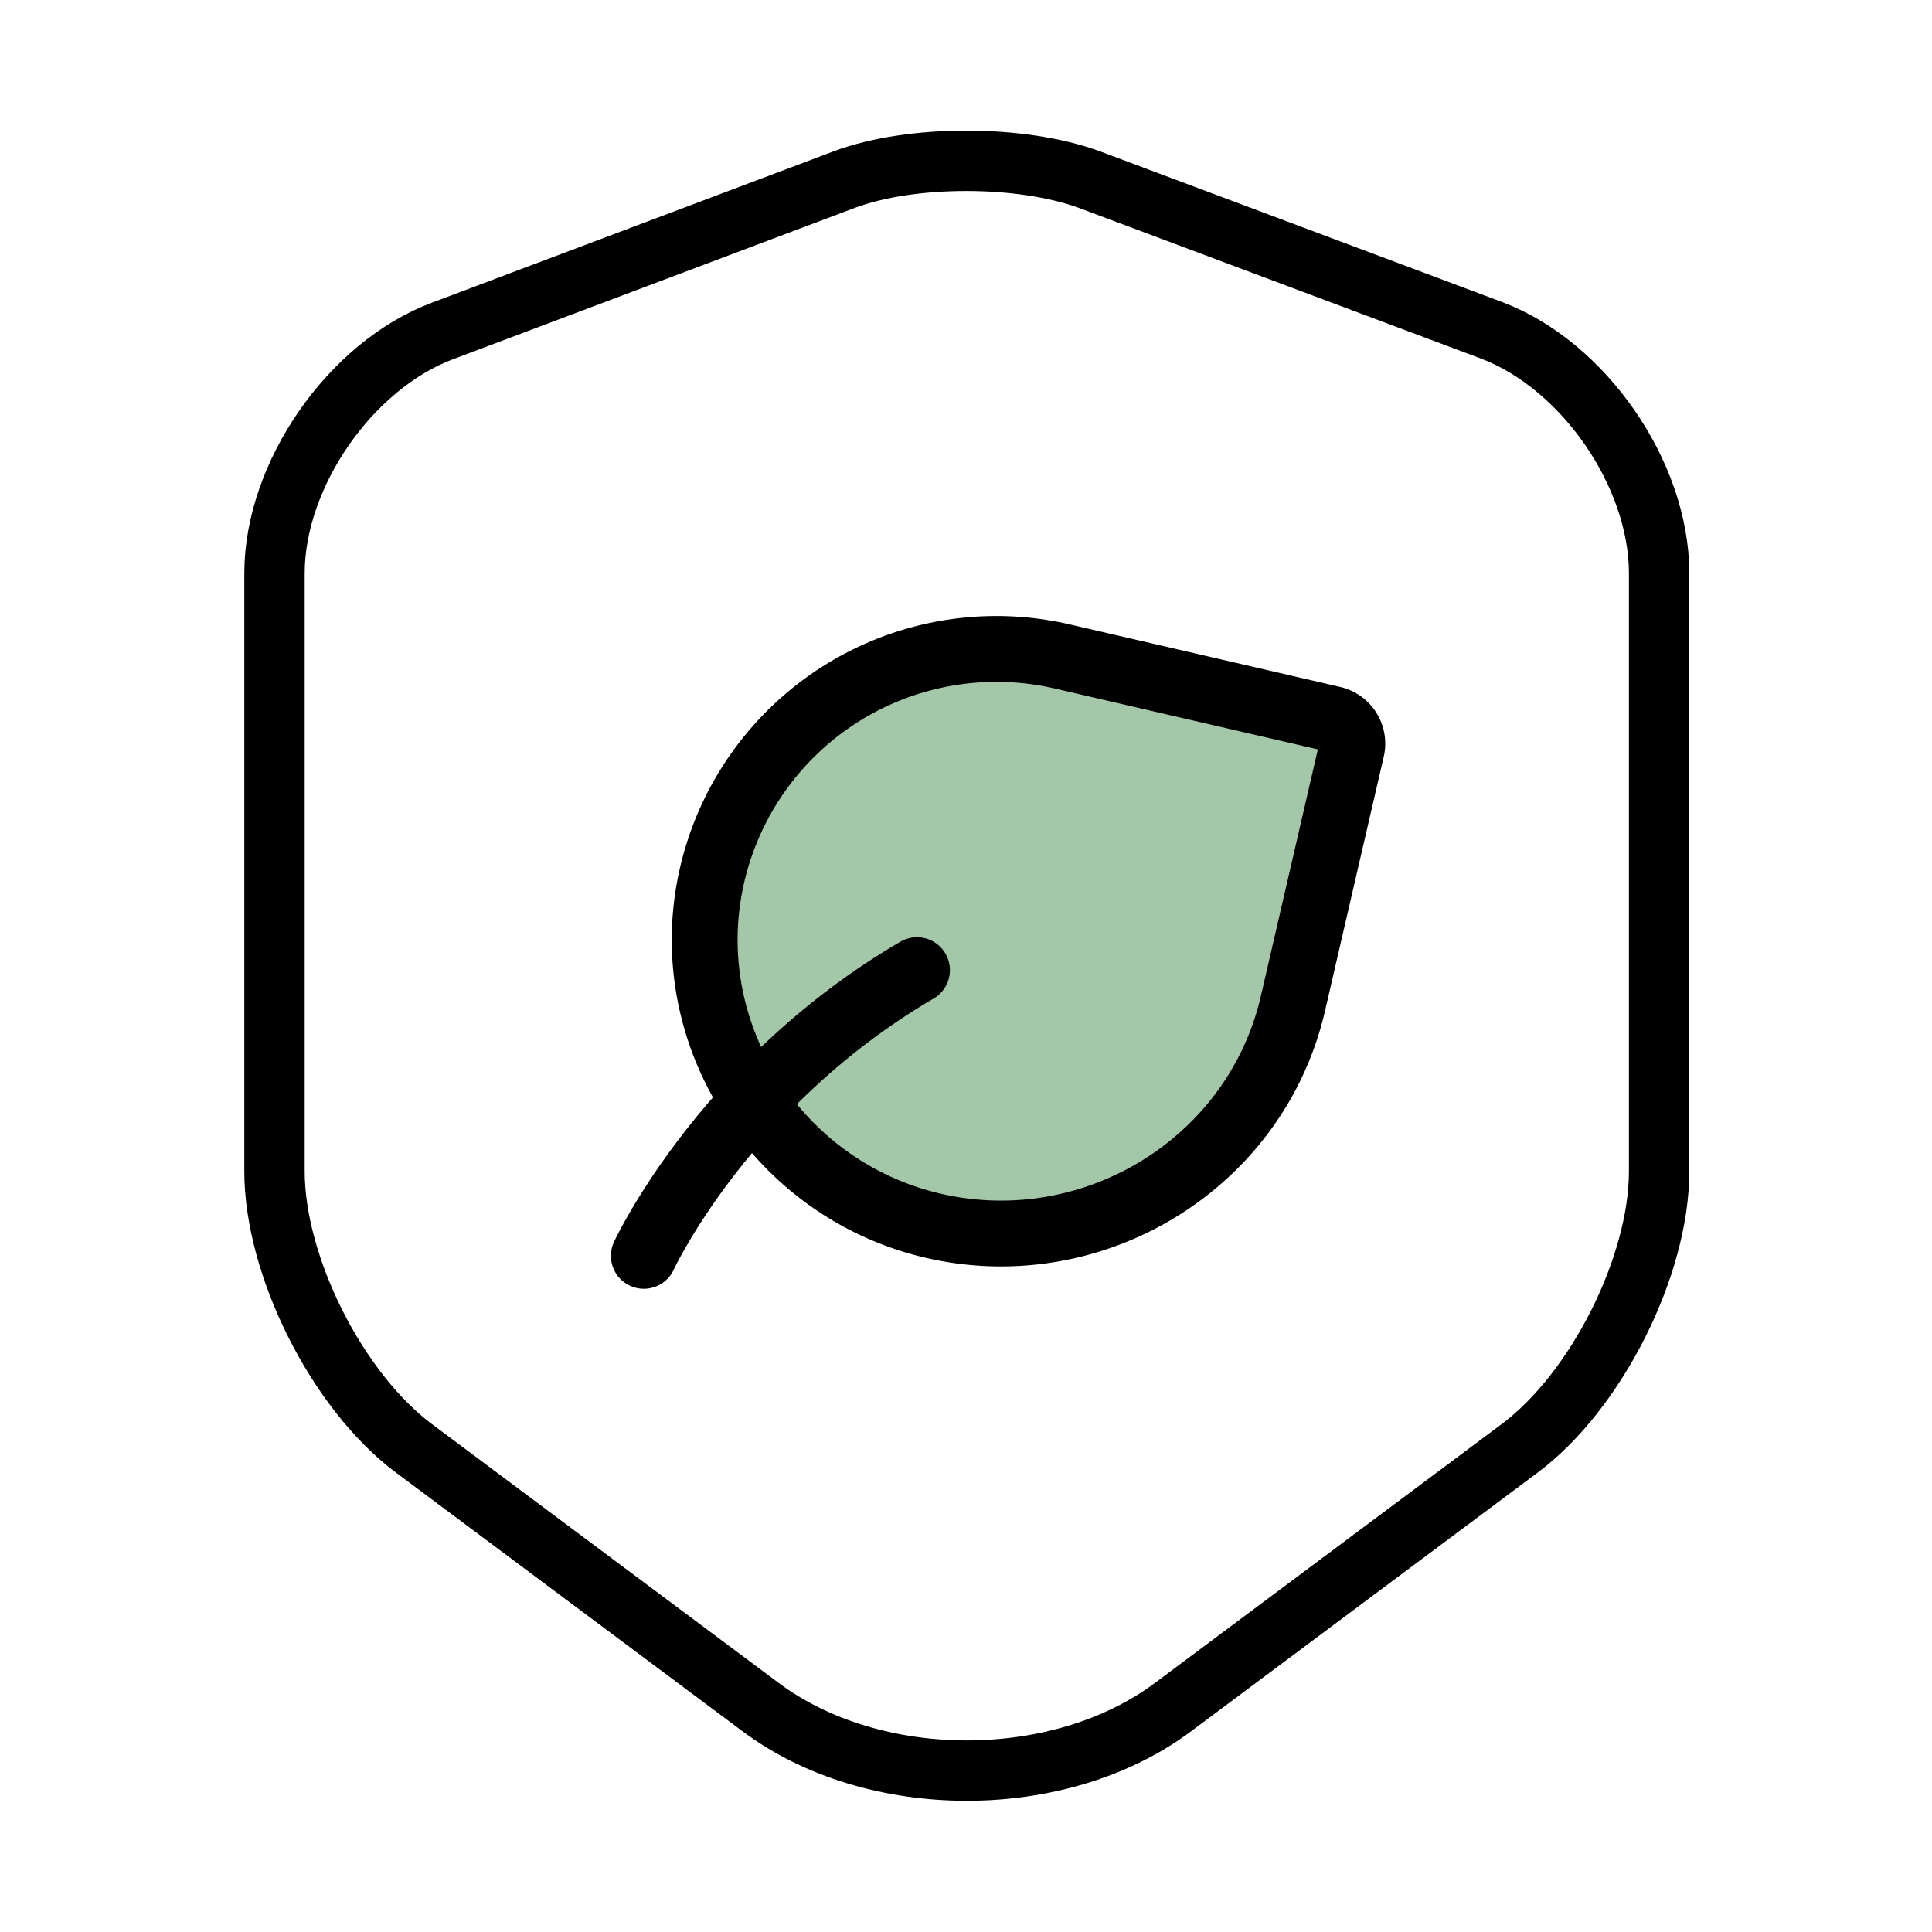
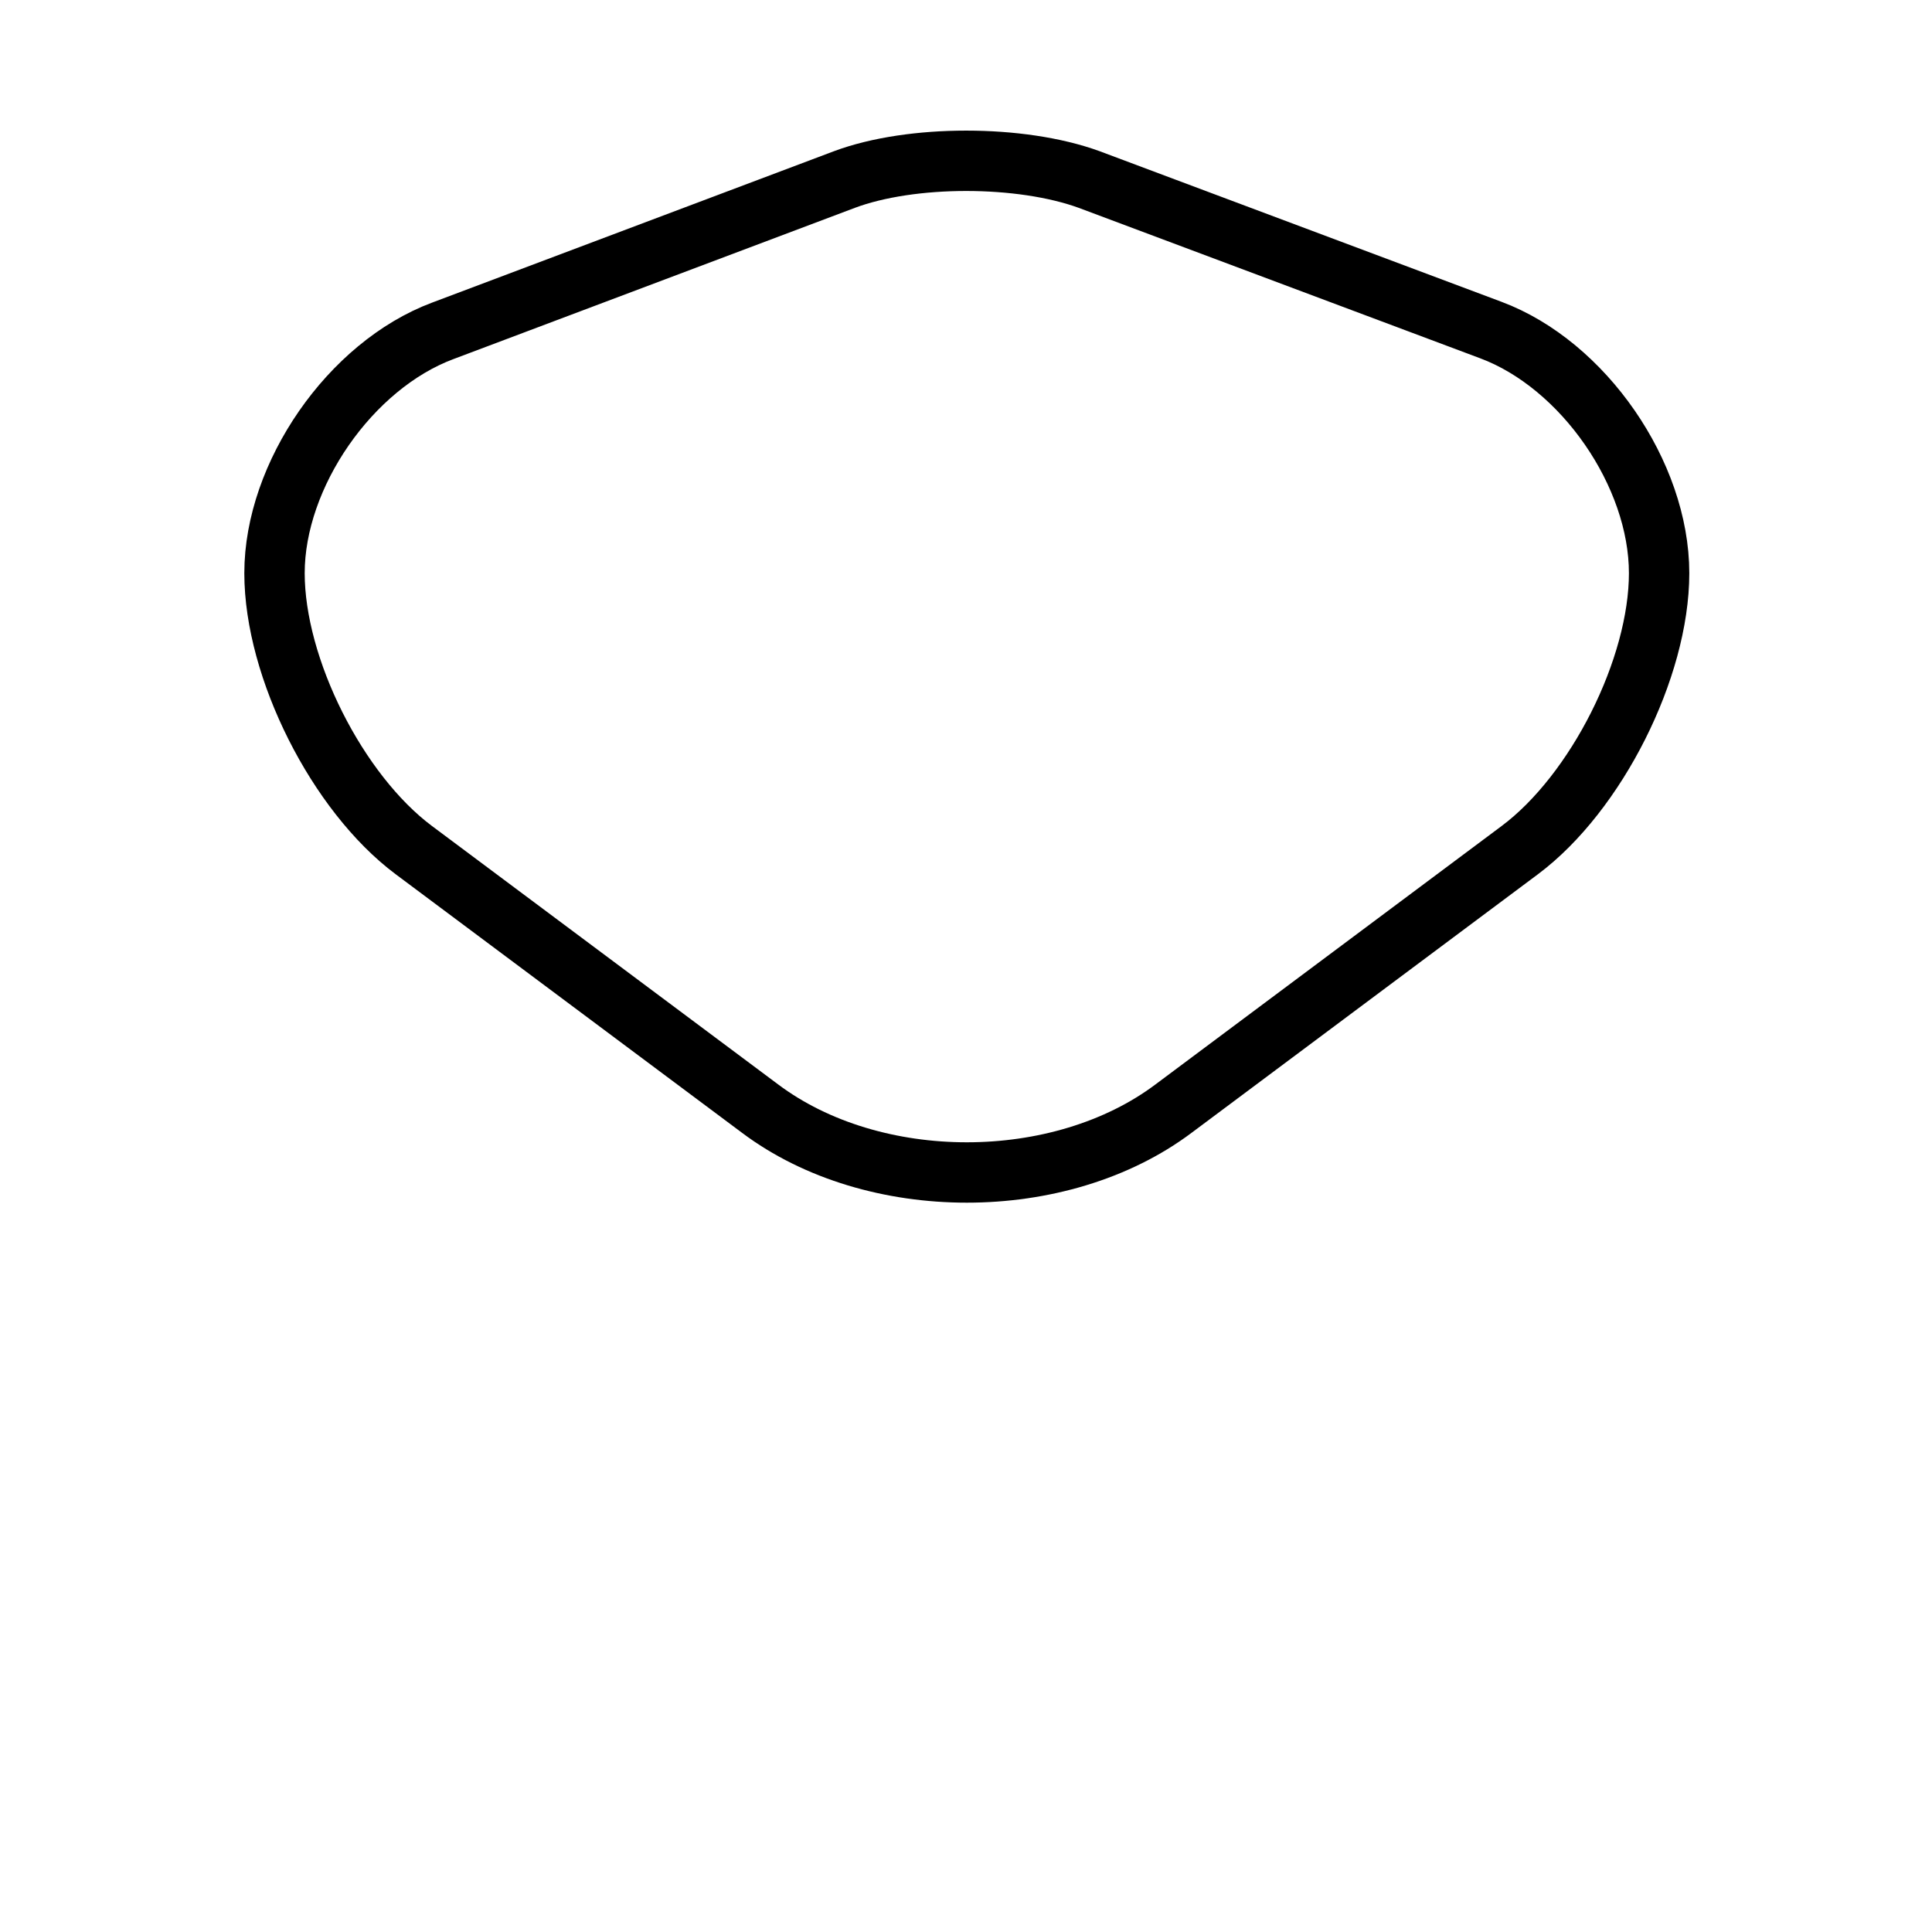
<svg xmlns="http://www.w3.org/2000/svg" width="48" height="48" fill="none">
-   <path d="M20.98 4.46 11 8.22c-2.3.86-4.18 3.58-4.18 6.02V29.1c0 2.36 1.56 5.46 3.46 6.88l8.6 6.42c2.82 2.12 7.46 2.12 10.28 0l8.6-6.42c1.9-1.42 3.46-4.52 3.46-6.88V14.24c0-2.46-1.88-5.18-4.18-6.04l-9.98-3.74c-1.7-.62-4.42-.62-6.08 0Z" stroke="#000" stroke-width="1.5" stroke-linecap="round" stroke-linejoin="round" />
-   <path d="M15.996 31.201s1.989-4.294 6.786-7.098l-6.786 7.098Zm17.587-12.586-1.461 6.319c-.92 3.976-4.956 6.439-8.932 5.52-3.901-.902-6.4-4.81-5.498-8.713a7.25 7.25 0 0 1 8.697-5.432l6.723 1.555a.627.627 0 0 1 .47.751Z" fill="#1B7427" fill-opacity=".4" />
-   <path d="M15.996 31.201s1.989-4.294 6.786-7.098m10.8-5.488-1.46 6.319c-.92 3.976-4.956 6.439-8.932 5.52-3.901-.902-6.4-4.81-5.498-8.713a7.25 7.25 0 0 1 8.697-5.432l6.723 1.555a.627.627 0 0 1 .47.751Z" stroke="#000" stroke-width="1.636" stroke-linecap="round" stroke-linejoin="round" />
+   <path d="M20.98 4.46 11 8.22c-2.3.86-4.18 3.58-4.18 6.02c0 2.36 1.56 5.46 3.46 6.88l8.6 6.42c2.82 2.12 7.46 2.12 10.28 0l8.6-6.42c1.9-1.42 3.46-4.52 3.46-6.88V14.24c0-2.46-1.88-5.18-4.18-6.04l-9.98-3.74c-1.7-.62-4.42-.62-6.08 0Z" stroke="#000" stroke-width="1.5" stroke-linecap="round" stroke-linejoin="round" />
</svg>